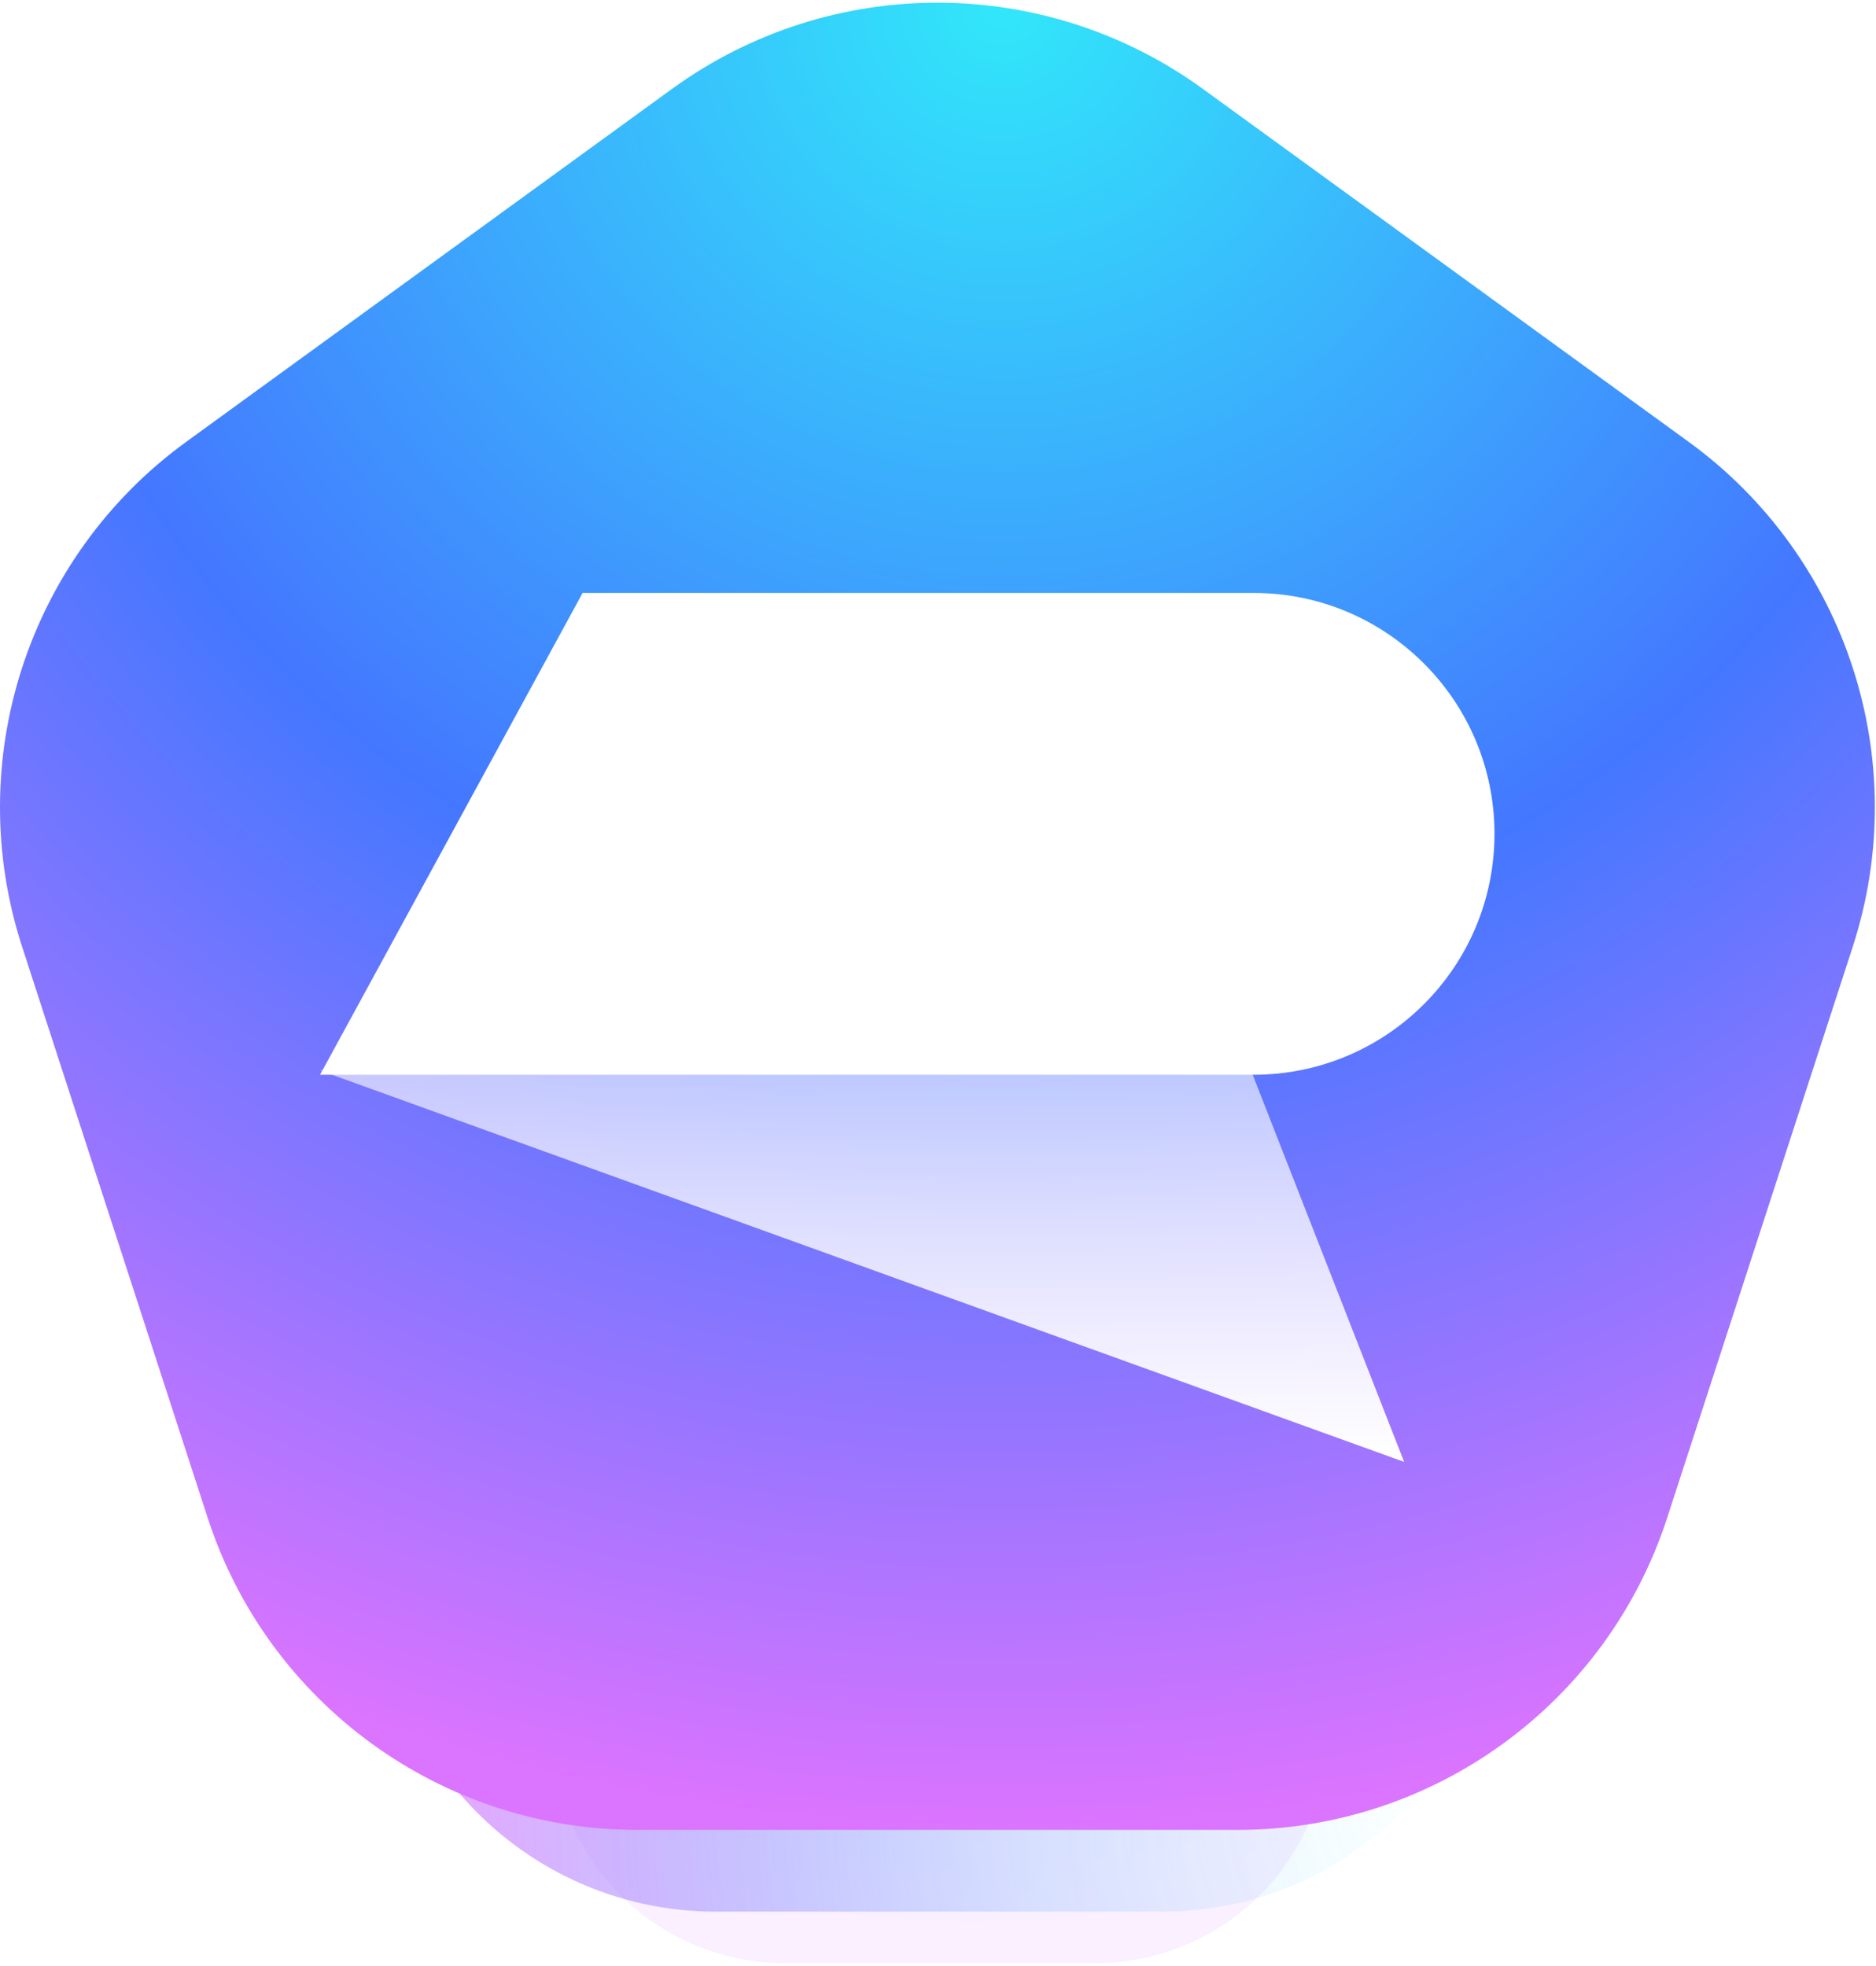
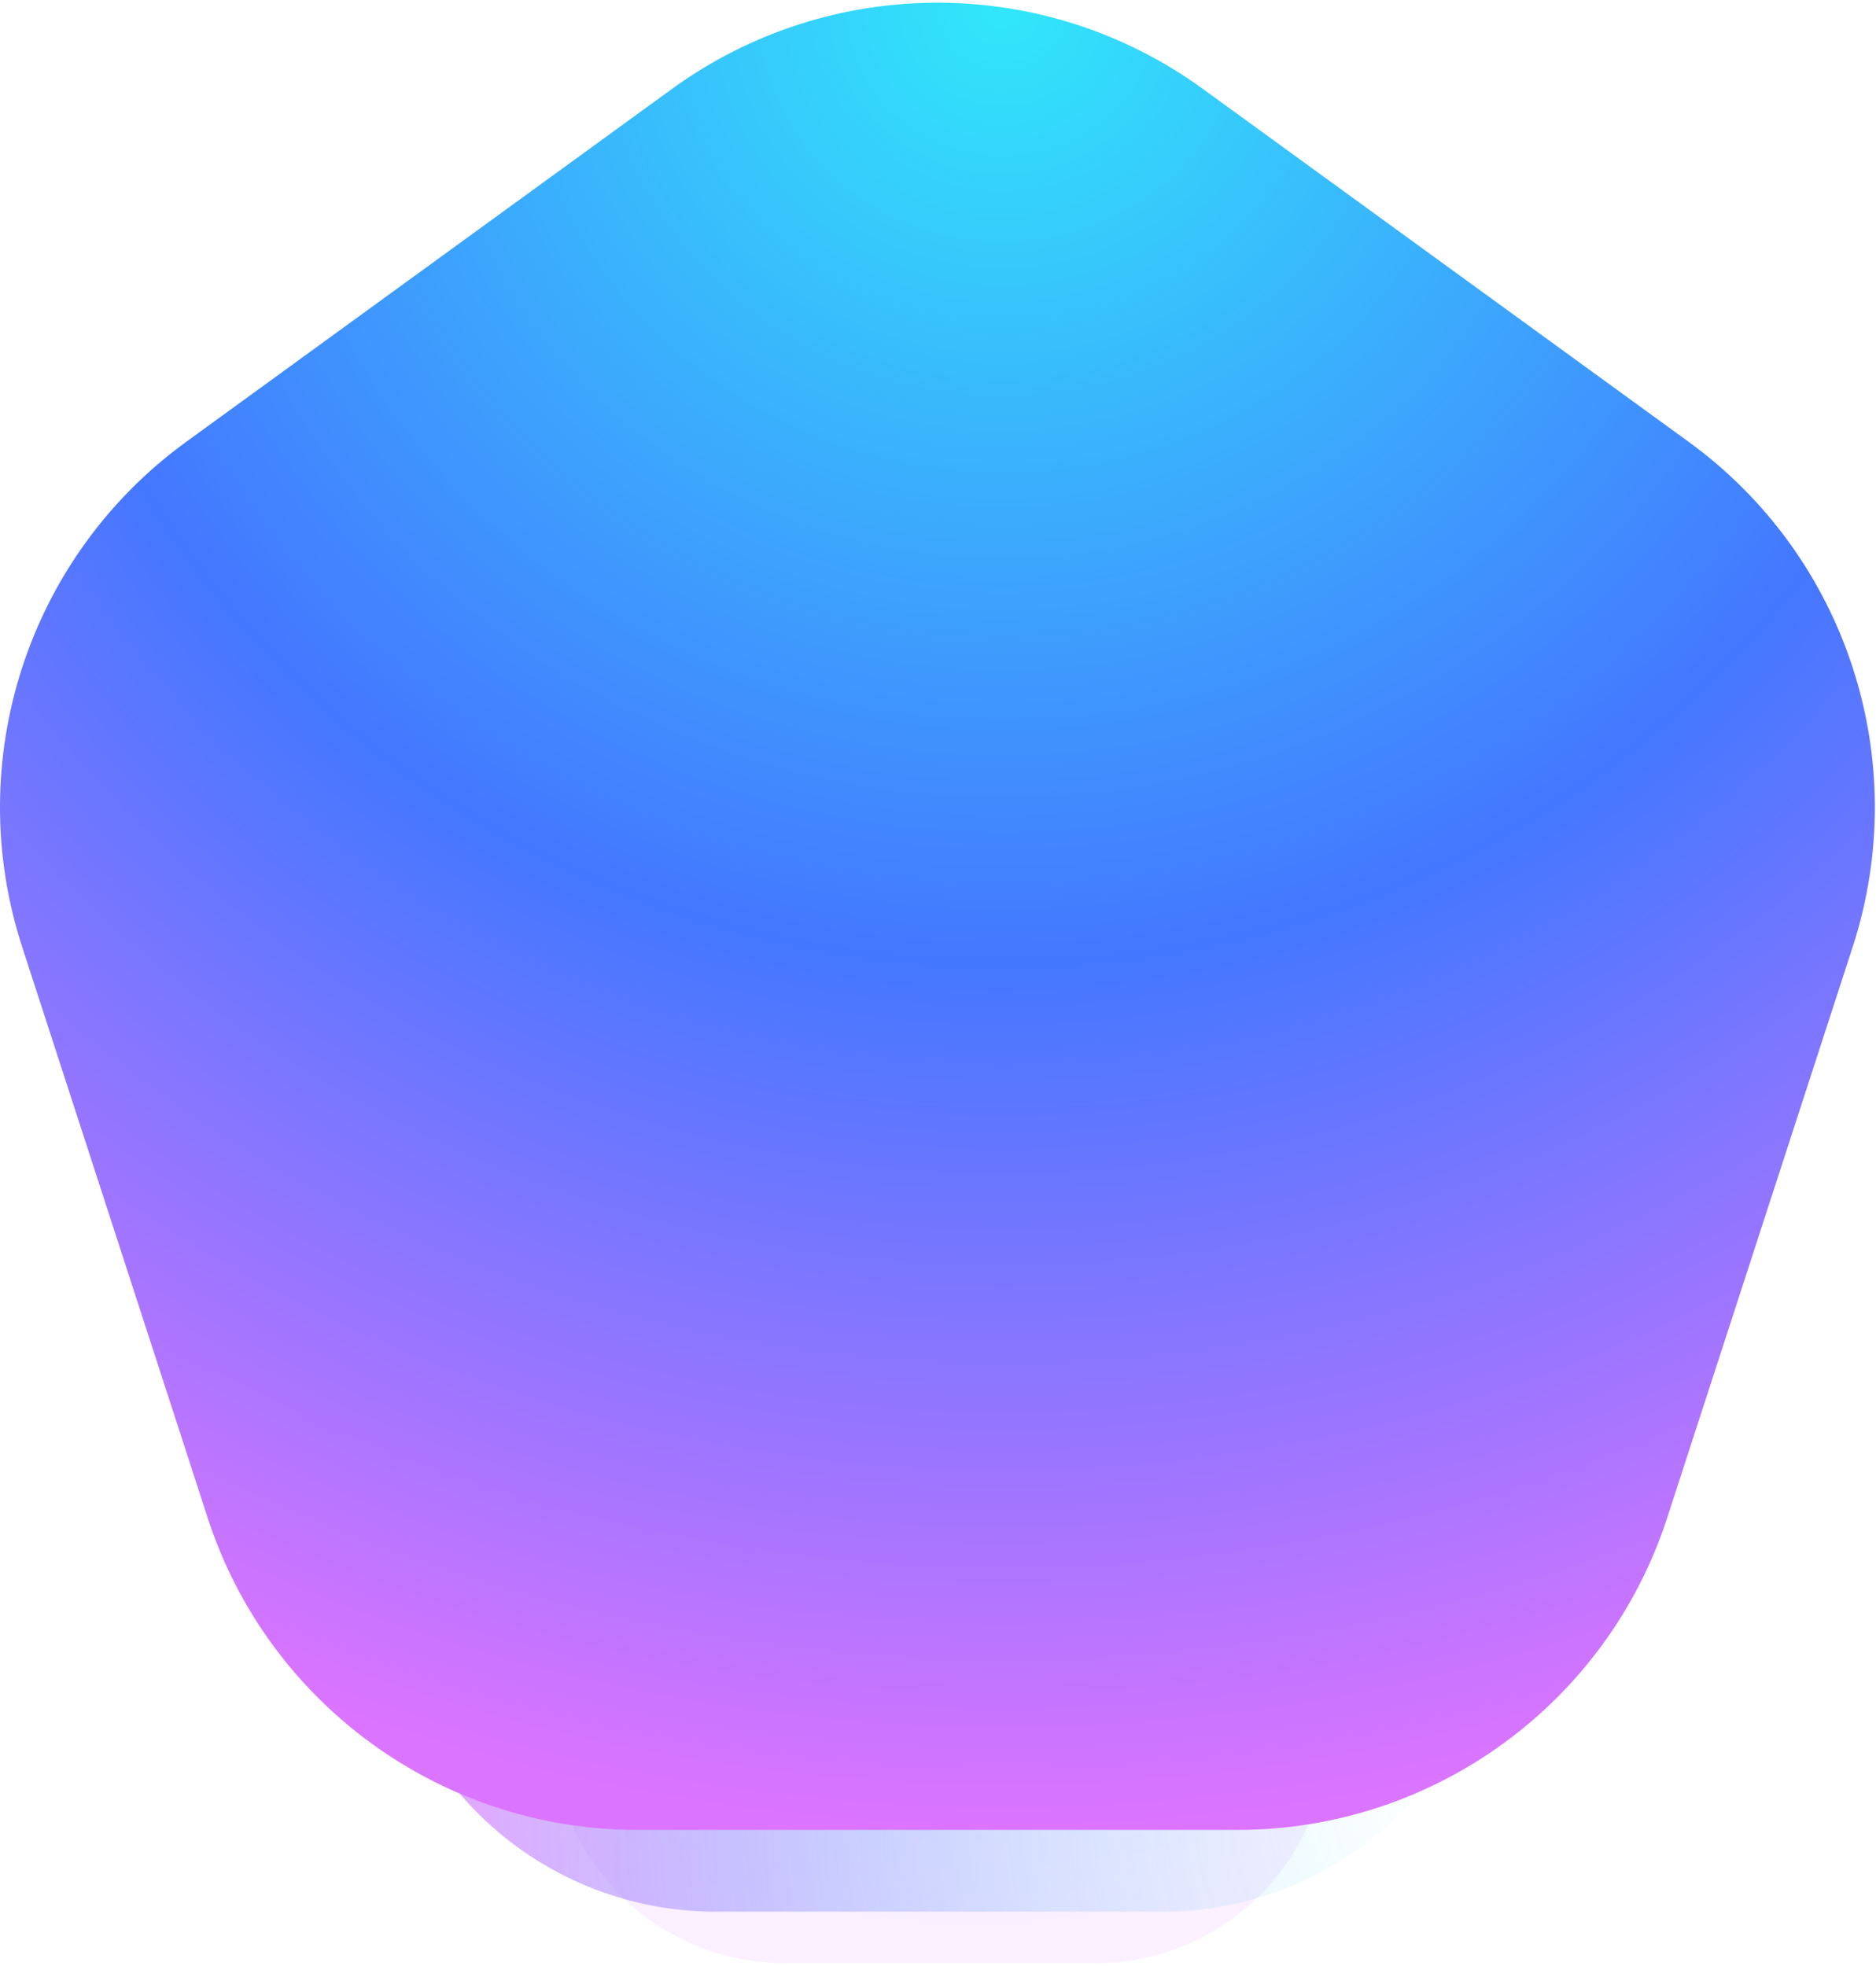
<svg xmlns="http://www.w3.org/2000/svg" width="436" height="457" viewBox="0 0 436 457" fill="none">
  <g opacity="0.11">
    <path d="M186.64 247.353C205.64 233.549 231.368 233.549 250.368 247.353L308.658 289.704C327.658 303.508 335.608 327.976 328.351 350.312L306.086 418.836C298.829 441.172 278.015 456.295 254.529 456.295H182.479C158.993 456.295 138.179 441.172 130.922 418.836L108.657 350.312C101.4 327.976 109.35 303.508 128.35 289.703L186.64 247.353Z" fill="url(#paint0_radial)" />
    <g filter="url(#filter0_ii)">
      <path d="M175.923 307.325H256.448C272.416 307.325 285.36 320.269 285.36 336.237V336.237C285.36 352.204 272.416 365.149 256.448 365.149H144.414L175.923 307.325Z" fill="white" />
    </g>
-     <path d="M144.414 365.149H256.139L274.518 412.131L144.414 365.149Z" fill="url(#paint1_linear)" />
  </g>
  <g opacity="0.66">
    <path d="M172.309 142.933C199.714 123.022 236.822 123.022 264.226 142.933L348.299 204.016C375.703 223.926 387.17 259.218 376.703 291.433L344.59 390.268C334.122 422.483 304.101 444.295 270.228 444.295H166.307C132.434 444.295 102.413 422.483 91.945 390.268L59.832 291.433C49.365 259.218 60.832 223.926 88.236 204.016L172.309 142.933Z" fill="url(#paint2_radial)" />
    <g filter="url(#filter1_ii)">
-       <path d="M156.848 229.431H272.992C296.023 229.431 314.693 248.101 314.693 271.132V271.132C314.693 294.163 296.023 312.833 272.992 312.833H111.402L156.848 229.431Z" fill="white" />
-     </g>
-     <path d="M111.402 312.833H272.547L299.055 380.596L111.402 312.833Z" fill="url(#paint3_linear)" />
+       </g>
  </g>
  <path d="M156.162 20.674C192.956 -6.058 242.778 -6.058 279.572 20.674L392.453 102.686C429.247 129.419 444.643 176.803 430.589 220.057L387.472 352.756C373.418 396.01 333.111 425.295 287.631 425.295H148.103C102.623 425.295 62.316 396.01 48.262 352.756L5.145 220.057C-8.909 176.803 6.487 129.419 43.281 102.686L156.162 20.674Z" fill="url(#paint4_radial)" />
  <g filter="url(#filter2_ii)">
-     <path d="M135.404 136.81H291.344C322.266 136.81 347.333 161.878 347.333 192.799V192.799C347.333 223.721 322.266 248.788 291.344 248.788H74.387L135.404 136.81Z" fill="white" />
-   </g>
-   <path d="M74.387 248.789H290.746L326.337 339.771L74.387 248.789Z" fill="url(#paint5_linear)" />
+     </g>
  <defs>
    <filter id="filter0_ii" x="144.414" y="305.325" width="140.945" height="61.824" filterUnits="userSpaceOnUse" color-interpolation-filters="sRGB">
      <feFlood flood-opacity="0" result="BackgroundImageFix" />
      <feBlend mode="normal" in="SourceGraphic" in2="BackgroundImageFix" result="shape" />
      <feColorMatrix in="SourceAlpha" type="matrix" values="0 0 0 0 0 0 0 0 0 0 0 0 0 0 0 0 0 0 127 0" result="hardAlpha" />
      <feOffset dy="3" />
      <feGaussianBlur stdDeviation="1" />
      <feComposite in2="hardAlpha" operator="arithmetic" k2="-1" k3="1" />
      <feColorMatrix type="matrix" values="0 0 0 0 0.227 0 0 0 0 0.706 0 0 0 0 0.992 0 0 0 0.16 0" />
      <feBlend mode="normal" in2="shape" result="effect1_innerShadow" />
      <feColorMatrix in="SourceAlpha" type="matrix" values="0 0 0 0 0 0 0 0 0 0 0 0 0 0 0 0 0 0 127 0" result="hardAlpha" />
      <feOffset dy="-2" />
      <feGaussianBlur stdDeviation="2" />
      <feComposite in2="hardAlpha" operator="arithmetic" k2="-1" k3="1" />
      <feColorMatrix type="matrix" values="0 0 0 0 0.659 0 0 0 0 0.459 0 0 0 0 1 0 0 0 0.16 0" />
      <feBlend mode="normal" in2="effect1_innerShadow" result="effect2_innerShadow" />
    </filter>
    <filter id="filter1_ii" x="111.402" y="227.431" width="203.289" height="87.401" filterUnits="userSpaceOnUse" color-interpolation-filters="sRGB">
      <feFlood flood-opacity="0" result="BackgroundImageFix" />
      <feBlend mode="normal" in="SourceGraphic" in2="BackgroundImageFix" result="shape" />
      <feColorMatrix in="SourceAlpha" type="matrix" values="0 0 0 0 0 0 0 0 0 0 0 0 0 0 0 0 0 0 127 0" result="hardAlpha" />
      <feOffset dy="3" />
      <feGaussianBlur stdDeviation="1" />
      <feComposite in2="hardAlpha" operator="arithmetic" k2="-1" k3="1" />
      <feColorMatrix type="matrix" values="0 0 0 0 0.227 0 0 0 0 0.706 0 0 0 0 0.992 0 0 0 0.16 0" />
      <feBlend mode="normal" in2="shape" result="effect1_innerShadow" />
      <feColorMatrix in="SourceAlpha" type="matrix" values="0 0 0 0 0 0 0 0 0 0 0 0 0 0 0 0 0 0 127 0" result="hardAlpha" />
      <feOffset dy="-2" />
      <feGaussianBlur stdDeviation="2" />
      <feComposite in2="hardAlpha" operator="arithmetic" k2="-1" k3="1" />
      <feColorMatrix type="matrix" values="0 0 0 0 0.659 0 0 0 0 0.459 0 0 0 0 1 0 0 0 0.16 0" />
      <feBlend mode="normal" in2="effect1_innerShadow" result="effect2_innerShadow" />
    </filter>
    <filter id="filter2_ii" x="74.387" y="134.81" width="272.945" height="115.978" filterUnits="userSpaceOnUse" color-interpolation-filters="sRGB">
      <feFlood flood-opacity="0" result="BackgroundImageFix" />
      <feBlend mode="normal" in="SourceGraphic" in2="BackgroundImageFix" result="shape" />
      <feColorMatrix in="SourceAlpha" type="matrix" values="0 0 0 0 0 0 0 0 0 0 0 0 0 0 0 0 0 0 127 0" result="hardAlpha" />
      <feOffset dy="3" />
      <feGaussianBlur stdDeviation="1" />
      <feComposite in2="hardAlpha" operator="arithmetic" k2="-1" k3="1" />
      <feColorMatrix type="matrix" values="0 0 0 0 0.227 0 0 0 0 0.706 0 0 0 0 0.992 0 0 0 0.16 0" />
      <feBlend mode="normal" in2="shape" result="effect1_innerShadow" />
      <feColorMatrix in="SourceAlpha" type="matrix" values="0 0 0 0 0 0 0 0 0 0 0 0 0 0 0 0 0 0 127 0" result="hardAlpha" />
      <feOffset dy="-2" />
      <feGaussianBlur stdDeviation="2" />
      <feComposite in2="hardAlpha" operator="arithmetic" k2="-1" k3="1" />
      <feColorMatrix type="matrix" values="0 0 0 0 0.659 0 0 0 0 0.459 0 0 0 0 1 0 0 0 0.16 0" />
      <feBlend mode="normal" in2="effect1_innerShadow" result="effect2_innerShadow" />
    </filter>
    <radialGradient id="paint0_radial" cx="0" cy="0" r="1" gradientUnits="userSpaceOnUse" gradientTransform="translate(225.536 237) rotate(91.837) scale(219.409 225.114)">
      <stop stop-color="#31E7FA" />
      <stop offset="0.526" stop-color="#4477FF" />
      <stop offset="1" stop-color="#DB74FF" />
    </radialGradient>
    <linearGradient id="paint1_linear" x1="209.466" y1="365.149" x2="209.466" y2="412.131" gradientUnits="userSpaceOnUse">
      <stop stop-color="white" stop-opacity="0.6" />
      <stop offset="1" stop-color="white" />
    </linearGradient>
    <radialGradient id="paint2_radial" cx="0" cy="0" r="1" gradientUnits="userSpaceOnUse" gradientTransform="translate(336.223 419) rotate(-177.937) scale(236.153 242.293)">
      <stop stop-color="#31E7FA" stop-opacity="0" />
      <stop offset="0.526" stop-color="#4477FF" stop-opacity="0.35" />
      <stop offset="1" stop-color="#DB74FF" />
    </radialGradient>
    <linearGradient id="paint3_linear" x1="205.229" y1="312.833" x2="205.229" y2="380.596" gradientUnits="userSpaceOnUse">
      <stop stop-color="white" stop-opacity="0.6" />
      <stop offset="1" stop-color="white" />
    </linearGradient>
    <radialGradient id="paint4_radial" cx="0" cy="0" r="1" gradientUnits="userSpaceOnUse" gradientTransform="translate(231.486 0.625) rotate(91.837) scale(424.892 435.939)">
      <stop stop-color="#31E7FA" />
      <stop offset="0.526" stop-color="#4477FF" />
      <stop offset="1" stop-color="#DB74FF" />
    </radialGradient>
    <linearGradient id="paint5_linear" x1="200.362" y1="248.789" x2="200.362" y2="339.771" gradientUnits="userSpaceOnUse">
      <stop stop-color="white" stop-opacity="0.6" />
      <stop offset="1" stop-color="white" />
    </linearGradient>
  </defs>
</svg>